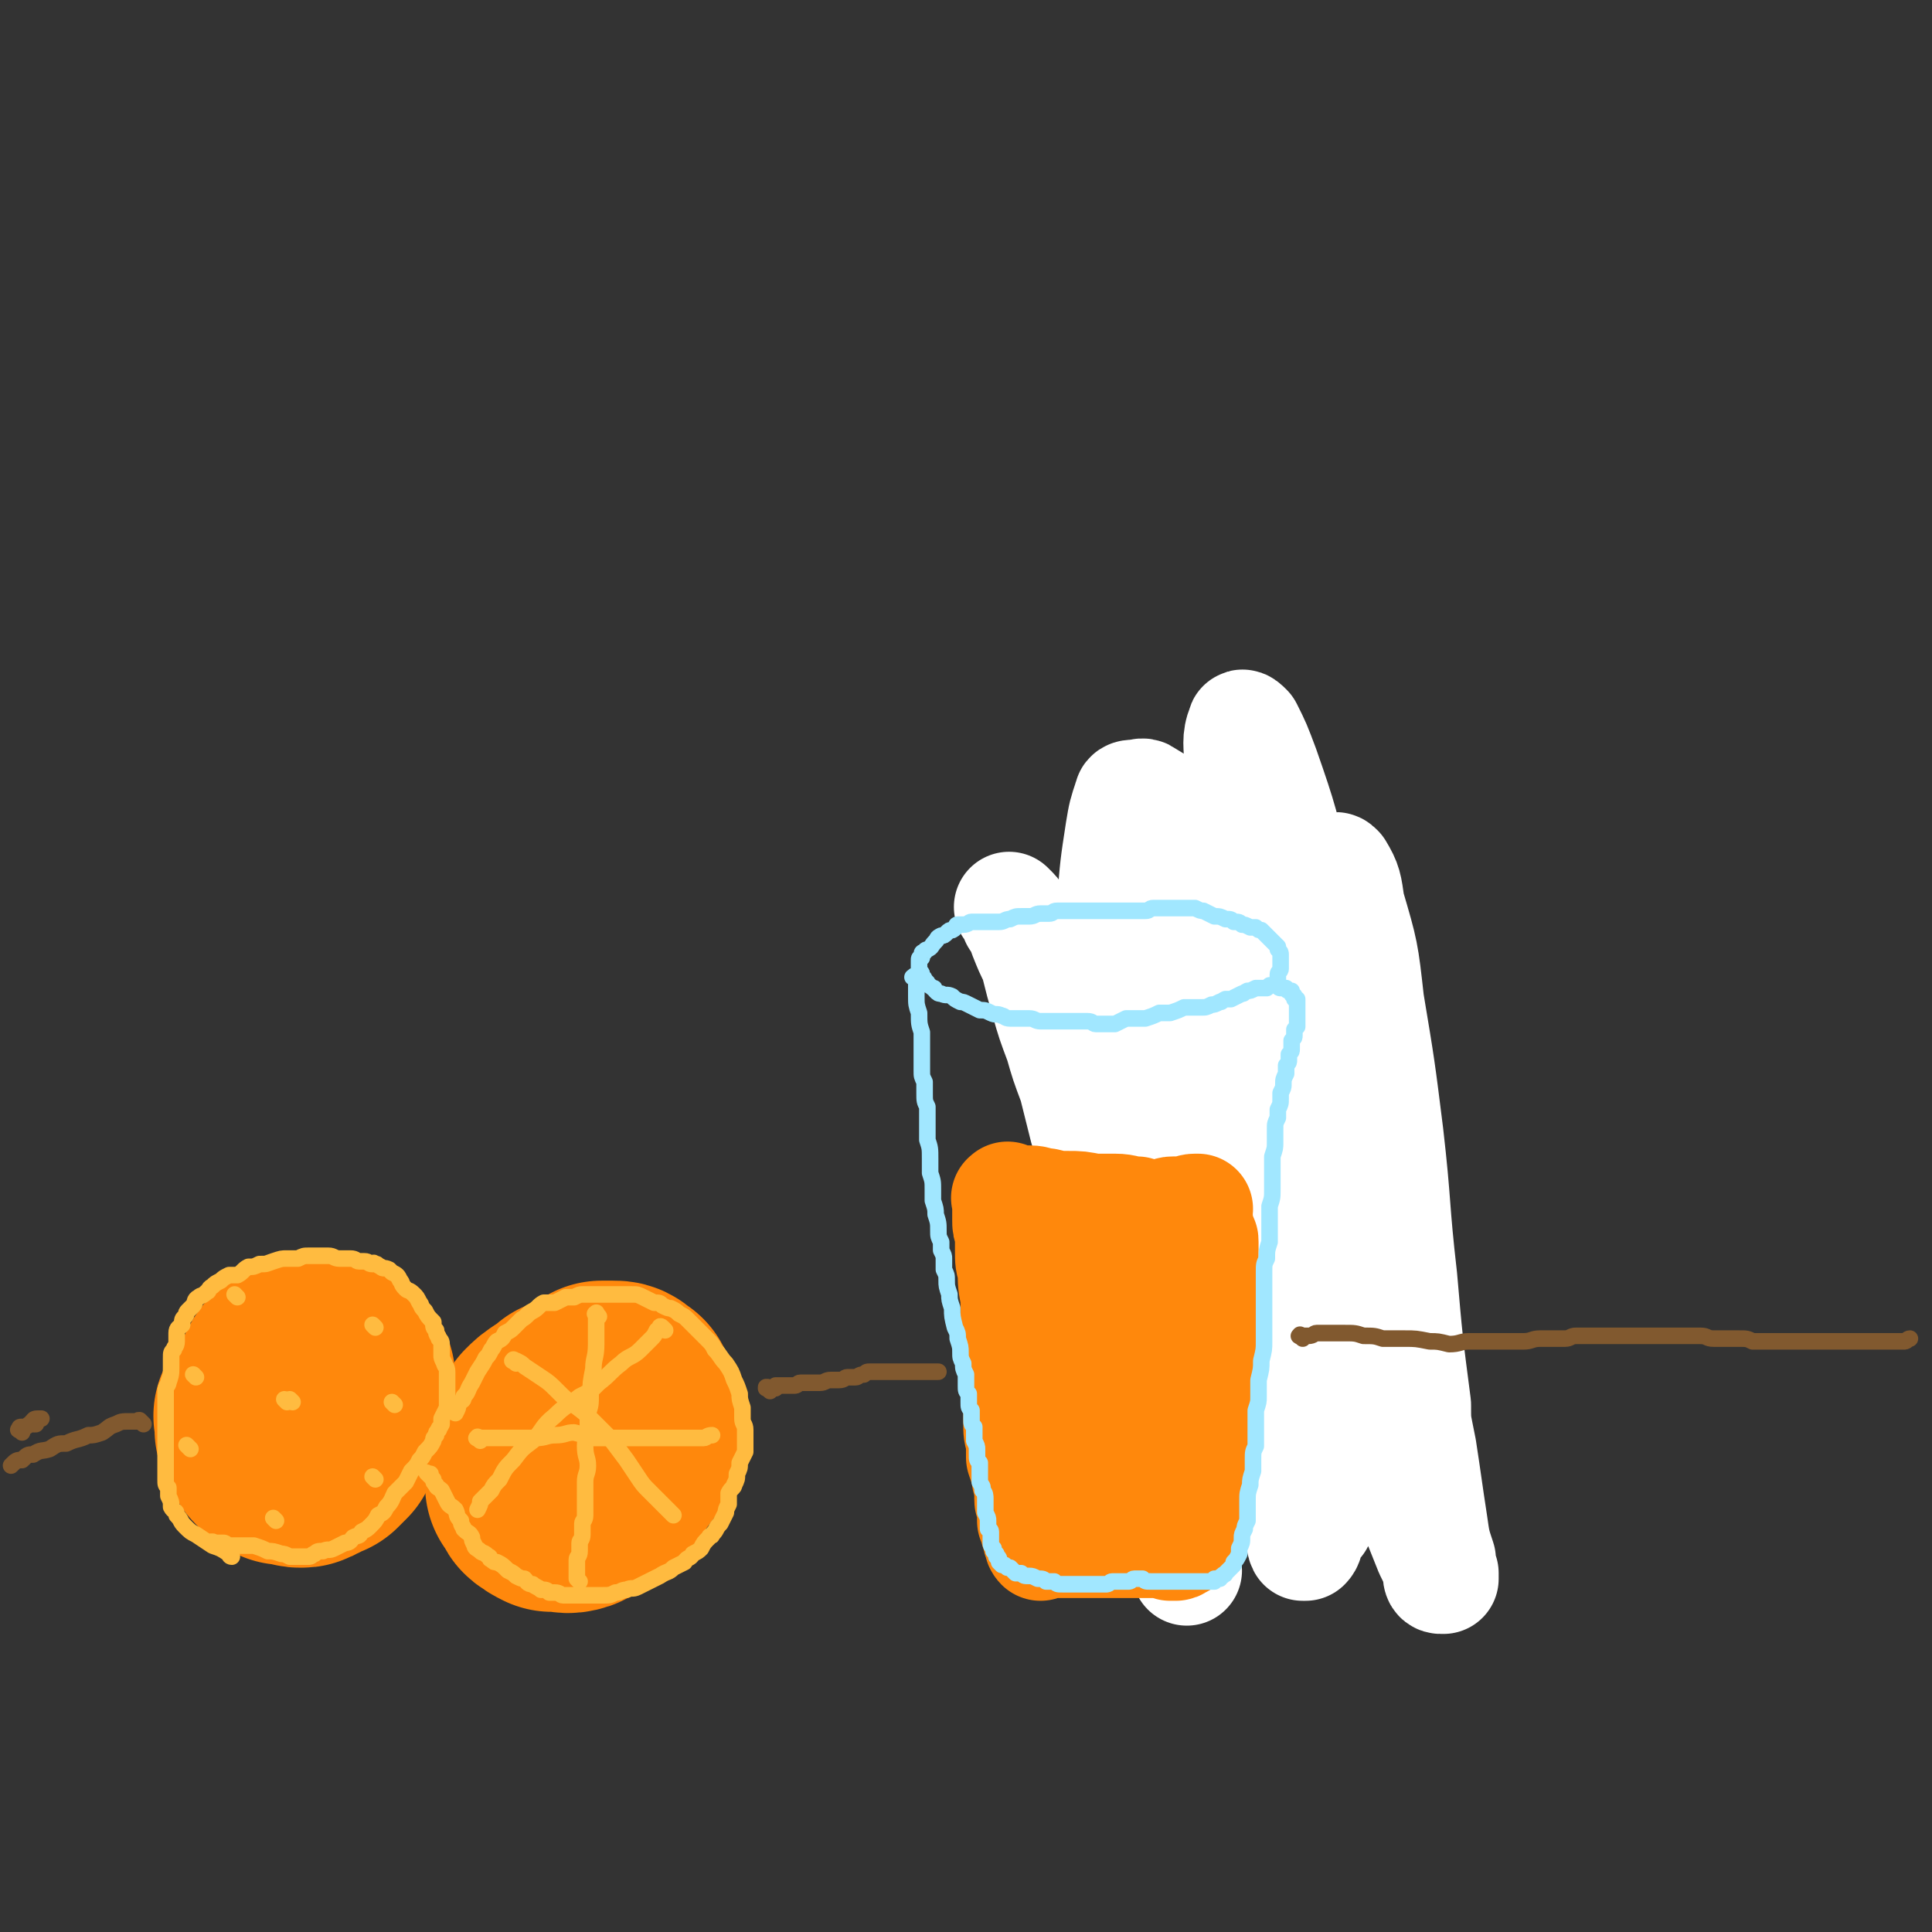
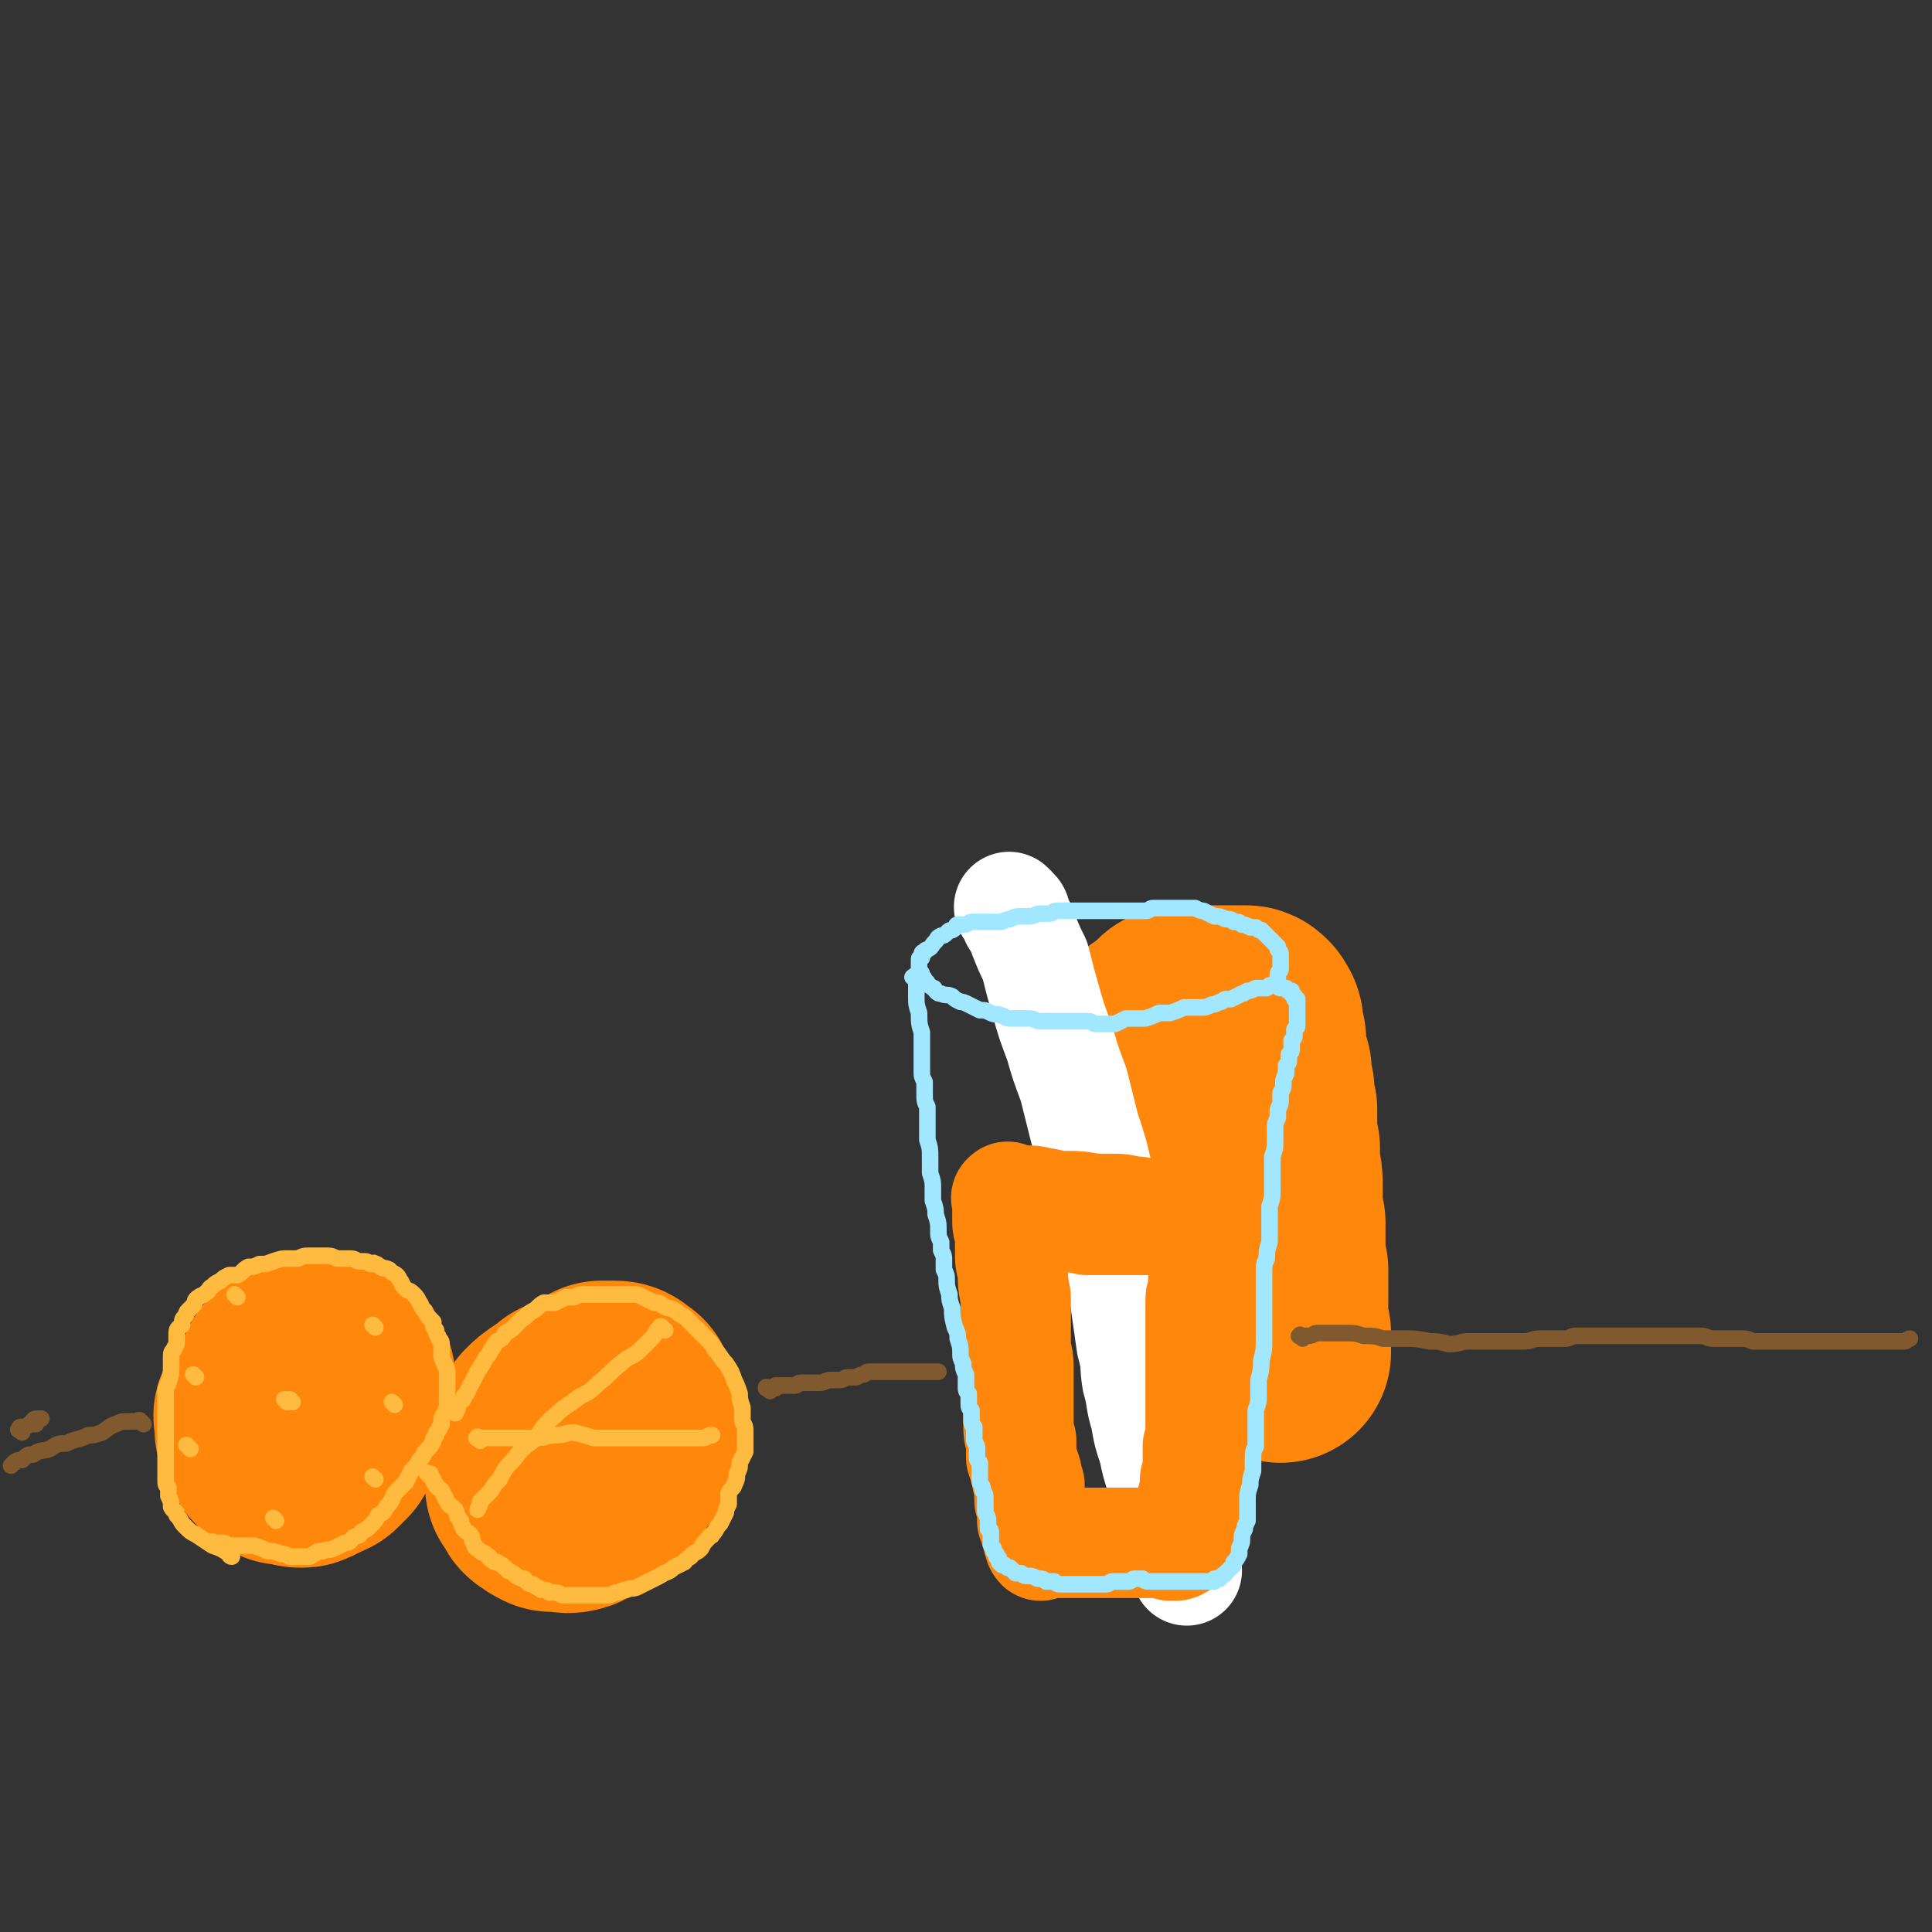
<svg xmlns="http://www.w3.org/2000/svg" viewBox="0 0 700 700" version="1.1">
  <rect x="0" y="0" width="700" height="700" fill="#333333" stroke="none" />
  <g fill="none" stroke="rgb(255,136,12)" stroke-width="80" stroke-linecap="round" stroke-linejoin="round">
    <path d="M420,376c-1,-1 -2,-2 -1,-1 0,0 1,0 1,1 1,1 0,2 1,3 0,2 0,2 0,3 0,2 0,2 0,4 1,3 1,3 2,6 0,3 0,3 1,6 0,5 0,5 1,10 1,6 1,6 1,11 1,5 0,5 1,11 0,4 1,4 1,9 1,5 1,5 1,9 0,4 0,4 0,7 0,3 0,3 0,5 0,3 0,3 1,5 0,2 0,2 0,3 0,2 0,2 0,3 1,2 1,2 1,4 1,2 1,2 1,4 1,2 1,2 1,4 0,2 0,2 1,3 0,2 0,2 1,3 0,1 0,1 0,1 " />
    <path d="M427,370c-1,-1 -2,-1 -1,-1 0,-1 0,0 1,0 1,0 1,0 2,0 1,0 1,0 2,0 2,0 2,-1 4,-1 2,0 2,0 3,0 2,0 2,0 4,0 1,0 1,0 3,0 1,0 1,0 2,0 1,0 1,0 2,0 1,0 2,0 2,0 1,0 1,0 2,1 0,0 0,0 0,1 0,0 1,0 1,1 0,1 0,1 0,3 1,2 1,2 1,4 0,2 0,2 0,4 1,3 1,3 2,6 0,4 0,4 1,7 0,4 0,4 1,7 0,3 0,4 0,7 0,3 0,3 1,7 0,3 0,3 0,7 1,3 1,4 1,7 0,3 0,3 0,7 0,3 0,3 1,6 0,3 0,3 0,7 0,2 0,2 0,5 0,2 0,2 1,5 0,2 0,2 0,5 0,2 0,2 0,4 0,2 0,2 0,4 0,3 0,3 0,5 0,3 0,3 1,5 0,3 0,3 0,5 0,1 0,1 0,2 " />
    <path d="M97,514c-1,-1 -1,-2 -1,-1 -1,0 0,0 0,1 0,1 0,1 0,2 0,1 0,1 0,2 1,1 1,1 2,3 0,1 0,1 0,1 1,2 1,2 3,3 1,1 1,1 2,2 1,0 1,0 3,0 2,1 2,1 3,1 1,0 1,0 2,-1 1,0 1,0 2,-1 2,-1 2,-1 3,-1 2,-2 2,-2 3,-3 1,-2 1,-2 2,-4 2,-2 2,-2 3,-4 0,-2 0,-2 1,-4 0,-2 0,-2 0,-4 0,-2 0,-2 0,-3 0,-2 0,-2 0,-3 0,-2 -1,-1 -1,-2 -1,-1 -1,-1 -2,-2 -1,0 -1,0 -3,0 -1,0 -1,0 -3,0 -1,0 -1,0 -3,0 -1,0 -1,0 -3,0 -1,0 -1,0 -3,1 -1,0 -2,0 -3,2 -1,1 0,2 -1,4 0,0 0,0 0,1 " />
    <path d="M215,511c-1,-1 -1,-1 -1,-1 -1,-1 0,-1 0,-1 0,0 0,0 -1,0 -1,0 -1,0 -1,0 -1,0 -1,0 -2,0 0,0 -1,0 -1,0 -2,0 -2,1 -3,1 -2,2 -2,2 -4,3 -3,2 -3,2 -5,4 -2,3 -2,3 -3,5 -1,3 -1,3 -1,6 0,3 0,3 1,7 0,1 0,1 0,3 1,1 1,1 2,2 0,1 0,2 1,2 1,1 1,1 3,2 1,0 1,0 3,0 2,0 2,1 5,0 2,-1 2,-1 4,-2 3,-2 3,-3 6,-5 2,-2 2,-2 4,-5 3,-3 2,-3 4,-5 2,-3 2,-3 3,-7 0,-2 0,-3 0,-5 0,-3 0,-3 -1,-5 0,-1 0,-1 -1,-3 -1,-1 0,-1 -1,-1 -2,-2 -2,-2 -4,-2 -2,0 -2,0 -3,0 -1,0 -1,0 -1,0 " />
  </g>
  <g fill="none" stroke="rgb(255,187,64)" stroke-width="6" stroke-linecap="round" stroke-linejoin="round">
    <path d="M106,508c-1,-1 -1,-1 -1,-1 " />
    <path d="M136,536c-1,-1 -1,-1 -1,-1 " />
    <path d="M100,551c-1,-1 -1,-1 -1,-1 " />
    <path d="M104,508c-1,-1 -1,-1 -1,-1 " />
    <path d="M136,481c-1,-1 -1,-1 -1,-1 " />
    <path d="M143,509c-1,-1 -1,-1 -1,-1 " />
    <path d="M86,470c-1,-1 -1,-1 -1,-1 " />
    <path d="M71,499c-1,-1 -1,-1 -1,-1 " />
    <path d="M69,525c-1,-1 -1,-1 -1,-1 -1,-1 0,0 0,0 0,0 0,0 0,0 " />
    <path d="M78,560c-1,-1 -1,-1 -1,-1 -1,-1 0,0 0,0 0,0 0,0 0,0 0,0 -1,0 0,0 0,-1 0,0 1,0 0,0 0,0 0,0 1,0 1,0 2,0 1,0 1,0 1,0 1,0 1,1 2,1 1,0 1,0 2,0 2,0 2,0 3,0 2,0 2,0 4,0 3,1 3,1 5,2 2,0 2,0 5,1 1,0 1,0 3,1 2,0 2,0 4,0 1,0 1,0 3,0 1,0 1,-1 2,-1 1,-1 1,-1 3,-1 2,-1 2,0 4,-1 2,-1 2,-1 4,-2 2,0 2,-1 3,-2 2,-1 2,0 3,-2 2,-1 2,-1 3,-2 2,-2 2,-2 3,-4 2,-1 2,-1 3,-3 2,-2 2,-3 3,-5 2,-2 2,-2 4,-4 1,-2 1,-2 2,-4 2,-2 2,-2 3,-4 1,-1 1,-1 2,-3 2,-2 2,-2 3,-4 0,-1 0,-1 1,-2 0,-1 0,-1 1,-2 0,-1 0,0 1,-2 0,-1 0,-1 0,-2 1,-2 1,-2 2,-4 0,-1 0,-1 0,-3 0,-1 0,-1 0,-2 0,-2 0,-2 0,-4 0,-1 0,-1 0,-2 0,-1 0,-1 0,-2 0,-2 -1,-2 -1,-3 -1,-2 -1,-2 -1,-3 0,-2 0,-2 0,-3 0,-2 0,-2 -1,-3 0,-1 -1,-1 -1,-3 -1,-1 -1,-1 -1,-3 -2,-2 -2,-2 -3,-4 -2,-2 -1,-2 -2,-3 -1,-2 -1,-2 -2,-3 -2,-2 -2,-1 -3,-2 -2,-2 -1,-2 -2,-3 -1,-2 -1,-2 -3,-3 0,0 0,0 -1,-1 -2,-1 -2,0 -3,-1 -2,-1 -1,-1 -2,-1 -1,-1 -1,0 -1,0 -2,0 -1,-1 -3,-1 -1,0 -1,0 -2,0 -1,0 -1,-1 -3,-1 -2,0 -2,0 -4,0 -2,0 -2,-1 -4,-1 -2,0 -2,0 -4,0 -2,0 -2,0 -3,0 -2,0 -2,0 -4,1 -2,0 -2,0 -4,0 -2,0 -2,0 -5,1 -3,1 -2,1 -5,1 -2,1 -2,1 -4,1 -2,1 -2,2 -4,3 -1,0 -1,0 -3,0 -2,1 -2,1 -3,2 -2,1 -2,1 -3,2 -2,1 -1,2 -2,2 -2,2 -2,1 -3,2 -2,1 -1,2 -2,3 -1,1 -1,1 -2,2 -1,1 0,1 -1,2 -1,1 -1,1 -1,3 -1,1 -2,1 -2,3 0,1 0,2 0,3 0,2 -1,2 -1,3 -1,1 -1,1 -1,3 0,1 0,2 0,3 0,3 0,3 -1,6 0,1 -1,1 -1,3 0,2 0,2 0,3 0,2 0,2 0,3 0,2 0,2 0,3 0,2 0,2 0,3 0,2 0,2 0,4 0,1 0,1 0,3 0,1 0,1 0,3 0,2 0,2 0,4 0,1 0,1 0,3 0,1 0,1 0,3 0,2 0,2 1,3 0,2 0,1 0,3 1,2 1,2 1,4 1,2 2,1 2,3 2,2 1,2 3,4 2,2 2,2 4,3 3,2 3,2 6,4 3,1 3,1 6,3 0,0 0,1 1,1 " />
    <path d="M156,535c-1,-1 -1,-1 -1,-1 -1,-1 0,0 0,0 0,0 0,0 0,0 1,0 1,0 1,0 0,0 0,0 0,1 0,0 0,0 1,1 0,1 0,1 1,2 0,1 1,1 2,2 1,2 1,2 2,4 1,2 1,1 3,3 1,2 0,2 2,4 0,2 1,2 1,3 2,2 2,1 3,3 0,1 0,1 1,3 0,1 1,1 2,2 1,1 1,0 3,2 1,0 0,1 1,1 1,1 1,1 2,1 2,1 2,1 4,3 2,1 2,1 3,2 2,1 2,1 3,1 1,1 1,2 3,2 1,1 2,1 3,2 2,0 2,0 3,1 1,0 1,0 2,0 2,0 2,1 3,1 2,0 2,0 3,0 2,0 2,0 3,0 2,0 2,0 4,0 2,0 2,0 4,0 3,0 3,0 5,-1 2,0 2,-1 4,-1 2,-1 2,0 4,-1 2,-1 2,-1 4,-2 2,-1 2,-1 4,-2 3,-2 3,-1 5,-3 2,-1 2,-1 4,-2 1,-2 2,-1 3,-3 2,-1 2,-1 3,-2 1,-2 1,-2 3,-4 0,-1 1,0 1,-1 2,-2 1,-2 3,-4 1,-2 1,-2 2,-4 0,-1 0,-1 1,-3 0,-2 0,-2 0,-4 1,-2 2,-2 2,-3 1,-2 1,-2 1,-4 1,-2 1,-2 1,-4 1,-2 1,-2 2,-4 0,-2 0,-2 0,-4 0,-2 0,-2 0,-4 0,-2 -1,-2 -1,-4 0,-2 0,-2 0,-4 -1,-3 -1,-3 -1,-5 -1,-3 -1,-3 -2,-5 -1,-3 -1,-3 -3,-6 -2,-2 -2,-3 -4,-5 -1,-2 -1,-2 -3,-4 -2,-2 -2,-2 -4,-4 -1,-1 -1,-1 -3,-3 -1,-1 -1,-1 -3,-2 -1,-1 -1,-1 -3,-2 -1,0 -1,0 -3,-1 -1,-1 -1,-1 -3,-1 -2,-1 -2,-1 -4,-2 -2,-1 -2,-1 -4,-1 -1,0 -1,0 -3,0 -2,0 -2,0 -4,0 -2,0 -2,0 -4,0 -2,0 -2,0 -4,0 -1,0 -1,0 -3,0 -1,0 -1,0 -3,1 -2,0 -2,0 -3,0 -2,1 -2,1 -4,2 -2,0 -2,0 -4,0 -2,1 -2,2 -4,3 -2,1 -2,2 -4,3 -1,1 -1,1 -3,3 -1,1 -1,1 -3,2 -1,2 -1,2 -3,3 -1,1 -1,2 -2,3 -1,2 -1,2 -2,3 -1,2 -1,2 -3,5 -1,2 -1,2 -2,4 -2,3 -1,3 -3,5 0,2 -1,1 -2,3 0,1 0,1 -1,3 0,0 0,0 0,0 " />
-     <path d="M217,477c-1,-1 -1,-2 -1,-1 -1,0 0,0 0,1 0,1 0,1 0,2 0,2 0,2 0,4 0,2 0,2 0,4 0,5 -1,5 -1,9 -1,5 -1,5 -1,9 0,4 0,4 -1,7 0,3 0,3 0,7 0,2 -1,2 -1,5 0,4 1,4 1,7 0,3 -1,3 -1,6 0,2 0,2 0,5 0,2 0,2 0,4 0,2 0,2 0,3 0,2 -1,2 -1,3 0,2 0,2 0,4 0,2 -1,2 -1,3 0,2 0,2 0,3 0,2 -1,2 -1,3 0,1 0,1 0,3 0,1 0,1 0,2 0,1 0,1 0,2 0,0 0,0 1,1 0,0 0,0 0,0 " />
    <path d="M174,522c-1,-1 -2,-1 -1,-1 0,-1 0,0 1,0 1,0 1,0 3,0 2,0 2,0 4,0 3,0 3,0 6,0 4,0 4,0 7,0 4,0 4,-1 7,-1 4,0 4,-1 7,-1 4,1 4,1 7,2 3,0 3,0 7,0 2,0 2,0 5,0 2,0 2,0 4,0 3,0 3,0 5,0 3,0 3,0 5,0 3,0 3,0 5,0 3,0 3,0 5,0 2,0 2,0 4,0 1,0 1,-1 3,-1 0,0 0,0 0,0 " />
-     <path d="M187,494c-1,-1 -2,-1 -1,-1 0,-1 0,0 1,0 2,1 2,1 3,2 3,2 3,2 6,4 3,2 3,2 6,5 3,3 3,3 6,5 4,3 4,3 7,6 3,3 3,3 6,6 3,4 3,4 6,8 2,3 2,3 4,6 2,3 2,3 4,5 2,2 2,2 4,4 1,1 1,1 2,2 1,1 1,1 2,2 0,0 0,0 1,1 0,0 0,0 0,0 " />
    <path d="M241,482c-1,-1 -1,-1 -1,-1 -1,-1 -1,0 -1,0 -1,1 0,1 -1,1 -1,2 -1,2 -2,3 -2,2 -2,2 -4,4 -3,3 -4,2 -7,5 -4,3 -4,4 -8,7 -3,3 -3,3 -7,5 -5,4 -5,3 -9,7 -5,4 -4,5 -8,9 -4,3 -4,3 -7,7 -3,3 -3,3 -5,7 -2,2 -2,2 -3,4 -2,2 -2,2 -4,4 0,1 0,1 -1,3 0,0 0,0 0,0 " />
  </g>
  <g fill="none" stroke="rgb(255,255,255)" stroke-width="40" stroke-linecap="round" stroke-linejoin="round">
    <path d="M367,330c-1,-1 -2,-2 -1,-1 0,0 0,0 1,1 1,1 1,1 1,3 2,3 2,3 3,6 2,5 2,5 4,9 2,8 2,8 4,15 2,7 2,7 5,15 2,7 2,7 5,15 2,8 2,8 4,16 3,9 3,9 5,18 3,8 3,8 5,16 2,8 1,8 3,16 1,7 1,7 2,14 1,7 1,7 2,14 2,7 1,7 2,13 2,7 1,7 3,13 1,6 1,6 3,12 1,5 1,5 3,11 1,4 0,4 1,8 1,4 2,4 3,8 0,3 0,3 0,5 1,3 2,2 3,5 1,3 1,3 1,5 1,1 1,1 1,2 " />
-     <path d="M429,307c-1,-1 -1,-2 -1,-1 -1,0 0,0 0,1 2,10 2,10 3,21 2,17 2,17 4,34 2,20 2,20 5,39 3,21 3,21 7,41 3,18 2,19 6,37 3,17 3,17 7,33 3,13 3,13 6,26 3,8 3,8 5,16 1,3 0,4 1,6 1,0 1,0 1,0 1,-1 1,-2 1,-3 0,-4 -1,-4 -1,-7 -1,-13 -1,-13 -2,-25 -1,-18 -1,-18 -3,-35 -1,-22 -1,-22 -3,-43 -2,-22 -2,-22 -6,-44 -2,-20 -2,-20 -5,-39 -4,-16 -3,-16 -9,-32 -4,-11 -4,-11 -10,-22 -5,-8 -5,-8 -11,-15 -4,-4 -4,-4 -9,-7 -1,-1 -2,0 -4,0 -1,0 -2,0 -2,1 -2,6 -2,6 -3,12 -2,13 -2,13 -3,26 -1,19 -1,19 0,38 2,24 2,24 7,47 5,23 5,23 13,45 7,21 7,21 17,41 7,16 8,16 17,31 6,9 7,9 14,17 2,3 3,4 6,5 1,1 1,0 1,-1 1,-2 0,-2 0,-4 -1,-4 -2,-4 -3,-8 -4,-11 -4,-11 -8,-22 -4,-17 -4,-17 -8,-34 -4,-22 -4,-22 -6,-44 -3,-24 -2,-24 -3,-48 -1,-23 -1,-23 -2,-47 0,-19 -1,-19 0,-39 0,-14 0,-14 1,-28 0,-6 -1,-8 1,-13 0,-1 1,0 2,1 3,6 3,6 6,14 7,20 7,21 12,42 8,28 8,28 15,57 6,29 5,29 11,58 5,25 6,25 11,50 4,20 4,20 8,40 2,13 2,14 4,27 1,7 1,7 3,13 0,3 0,3 1,5 0,1 0,1 0,2 0,0 -1,0 -1,0 -1,0 -1,-1 -1,-2 -1,-4 -1,-4 -3,-8 -4,-10 -4,-10 -8,-20 -5,-14 -5,-14 -9,-28 -5,-16 -5,-17 -8,-33 -4,-21 -4,-21 -7,-42 -3,-20 -3,-20 -4,-41 -2,-18 -2,-18 -3,-36 -1,-13 -1,-13 0,-26 0,-8 -1,-8 1,-15 0,-4 1,-4 3,-6 1,-1 1,-1 2,0 3,5 3,6 4,13 5,17 5,17 7,35 4,24 4,24 7,48 3,26 2,26 5,52 2,23 2,23 5,46 0,6 0,6 1,11 " />
  </g>
  <g fill="none" stroke="rgb(255,136,12)" stroke-width="40" stroke-linecap="round" stroke-linejoin="round">
    <path d="M366,435c-1,-1 -1,-2 -1,-1 -1,0 0,0 0,1 0,1 0,1 0,2 0,2 0,2 0,5 0,2 0,2 1,5 0,3 0,3 0,6 0,4 0,4 1,7 0,5 0,5 1,10 0,4 0,4 0,9 0,4 0,4 0,8 0,4 1,4 1,8 0,3 0,3 0,7 0,2 0,2 0,4 0,2 0,2 0,4 0,3 0,3 0,5 0,4 0,4 1,7 0,3 0,3 0,6 1,3 1,3 2,6 0,2 0,2 1,4 0,2 0,2 0,5 0,1 0,1 1,3 0,2 0,2 0,3 0,1 0,1 0,2 1,2 1,2 1,3 0,0 1,0 1,1 0,0 0,0 0,1 0,0 0,0 0,1 0,0 0,0 0,0 0,1 0,1 1,1 0,0 0,0 0,0 0,0 0,0 0,0 0,1 0,1 0,2 0,0 0,0 0,0 0,0 -1,-1 0,-1 0,0 1,0 2,0 0,0 0,0 0,0 1,0 1,0 2,0 0,0 0,0 1,0 0,0 0,0 1,0 0,0 0,0 1,0 0,0 0,0 1,0 1,0 1,0 2,0 1,0 1,0 2,0 0,0 0,0 1,0 1,0 1,0 1,0 1,0 1,0 2,0 1,0 1,0 1,0 1,0 1,0 2,0 1,0 1,0 1,0 2,0 2,0 3,0 1,0 1,0 3,0 1,0 1,0 2,0 1,0 1,0 2,0 1,0 1,0 2,0 1,0 1,0 2,0 1,0 1,0 1,0 1,0 1,0 2,0 1,0 1,0 2,0 1,0 1,0 1,0 2,0 2,0 3,0 0,0 0,0 1,0 1,0 1,0 1,0 1,0 1,0 2,1 0,0 0,0 1,0 0,0 0,0 1,0 0,0 0,0 0,0 1,0 0,-1 0,-1 1,0 1,0 2,0 0,0 0,0 0,0 0,0 0,0 1,-1 0,-1 0,-1 0,-1 0,-1 0,-1 0,-1 0,-1 0,-1 1,-2 0,-1 0,0 0,-1 1,-2 1,-2 1,-4 0,-1 0,-1 0,-2 1,-2 1,-2 1,-4 1,-2 1,-2 1,-4 0,-1 0,-1 0,-3 1,-2 1,-2 1,-4 0,-2 0,-2 0,-3 0,-3 0,-3 0,-5 1,-3 1,-3 1,-5 0,-2 0,-2 0,-4 0,-3 0,-3 0,-5 0,-3 0,-3 0,-6 0,-2 0,-2 0,-5 0,-2 0,-2 0,-4 0,-2 0,-2 0,-5 0,-2 0,-2 0,-4 0,-2 0,-2 0,-4 0,-1 0,-1 0,-3 0,-1 0,-1 0,-1 0,-2 0,-2 0,-4 0,-1 0,-1 0,-3 0,-1 0,-1 1,-3 0,-1 0,-1 0,-3 0,-1 0,-1 0,-2 0,-2 0,-2 0,-3 0,-1 0,-1 0,-2 0,-2 0,-2 0,-3 0,-1 0,-1 0,-2 0,-1 0,-2 0,-3 0,-1 0,-1 -1,-2 -1,-1 -1,-1 -1,-1 -1,-1 -1,-1 -1,-1 -1,-1 -1,-1 -2,-1 0,-1 0,-1 -2,-1 -1,-1 -1,-1 -3,-1 -3,-1 -3,-1 -6,-1 -4,-1 -4,-2 -8,-3 -4,0 -4,-1 -8,-1 -4,0 -4,0 -8,0 -5,-1 -5,-1 -9,-1 -4,0 -4,0 -8,-1 -3,0 -3,-1 -6,-1 -2,0 -2,0 -3,0 -1,0 -1,0 -1,0 " />
-     <path d="M401,454c-1,-1 -1,-2 -1,-1 -1,0 0,0 0,1 0,2 0,2 0,4 0,4 0,4 1,8 0,4 0,4 0,9 0,7 0,7 0,13 0,6 0,6 0,12 1,6 1,6 1,12 1,5 1,5 2,10 0,4 0,4 1,9 1,3 1,3 2,7 0,2 0,2 1,5 0,1 0,1 0,3 1,1 1,1 1,3 0,0 0,0 1,1 0,0 0,1 0,0 1,0 0,-1 1,-1 0,0 1,0 1,0 -1,-1 -1,-1 -2,-3 -1,-2 -1,-3 -1,-5 -1,-3 0,-3 -1,-6 -1,-5 -1,-5 -2,-10 0,-4 0,-4 -1,-9 -1,-4 -1,-4 -2,-9 0,-3 0,-3 -1,-6 -1,-3 0,-3 -1,-5 0,-3 0,-3 -1,-6 0,-3 -1,-2 -1,-5 0,-2 0,-2 0,-4 0,-1 -1,-1 -1,-3 0,-1 0,-1 0,-2 0,-1 -1,-1 -1,-1 -1,-1 -1,-1 -1,-1 -1,0 -1,0 -1,0 -1,0 -1,-1 -1,-1 -1,-1 -1,-1 -2,-1 -1,-1 0,-1 -1,-1 -2,-1 -2,-1 -3,-2 -2,-1 -1,-1 -2,-2 -2,-2 -2,-2 -3,-3 -1,-1 -1,-1 -2,-2 -1,-1 -1,-1 -2,-2 -2,-2 -2,-1 -3,-3 0,0 0,-1 -1,-2 -1,-1 -1,0 -1,-1 -1,-1 0,-1 0,-1 0,-1 -1,-1 -1,-1 0,-1 0,-1 0,-1 0,-1 0,-1 1,-1 1,-1 1,-1 2,-1 2,-1 2,-1 4,-1 2,-1 2,-1 5,-1 2,-1 2,-1 5,-1 3,-1 3,-1 5,-1 3,0 3,0 6,0 2,-1 2,-1 4,-1 3,0 3,0 5,0 3,0 3,-1 5,-2 3,0 3,-1 5,-1 3,-1 3,-2 5,-2 2,0 2,0 4,0 2,0 2,-1 4,-1 0,0 0,0 1,0 " />
    <path d="M372,440c-1,-1 -2,-1 -1,-1 0,-1 0,0 1,0 1,0 1,0 2,0 2,0 2,0 4,0 3,0 3,0 6,1 5,1 5,1 10,2 4,0 4,0 8,0 4,0 4,0 8,0 4,0 4,0 8,0 3,0 3,0 7,0 4,0 4,0 7,0 1,0 1,0 2,0 " />
  </g>
  <g fill="none" stroke="rgb(161,231,255)" stroke-width="6" stroke-linecap="round" stroke-linejoin="round">
    <path d="M332,355c-1,-1 -2,-1 -1,-1 0,-1 1,0 1,0 0,0 0,1 0,1 0,1 0,1 0,3 0,0 0,0 0,1 0,1 0,1 0,2 0,3 0,3 1,6 0,4 0,4 1,7 0,3 0,3 0,6 0,2 0,2 0,4 0,2 0,2 0,4 0,2 0,2 1,4 0,2 0,2 0,4 0,3 0,3 1,5 0,3 0,3 0,5 0,4 0,4 0,7 1,3 1,3 1,7 0,3 0,3 0,5 1,3 1,3 1,6 0,2 0,2 0,4 1,3 1,3 1,5 1,3 1,3 1,6 0,2 0,2 1,4 0,2 0,1 0,3 1,2 1,2 1,3 0,2 0,2 0,4 1,2 1,2 1,4 0,2 0,2 1,5 0,2 0,2 1,5 0,3 0,3 1,7 1,2 1,2 1,4 1,3 1,3 1,5 0,2 0,2 1,4 0,2 0,2 1,4 0,2 0,2 0,4 0,2 0,2 1,3 0,2 0,2 0,3 0,2 0,2 1,3 0,2 0,2 0,3 0,2 0,2 1,3 0,2 0,2 0,3 0,1 0,1 0,2 1,2 1,2 1,3 0,1 0,1 0,2 0,2 0,2 1,3 0,2 0,2 0,3 0,2 0,2 0,4 1,2 1,1 1,3 1,1 1,2 1,3 0,2 0,2 0,3 0,1 0,1 0,2 1,2 1,2 1,3 0,0 0,0 0,1 0,1 0,1 0,2 0,0 1,0 1,1 0,1 0,1 0,1 0,1 0,1 0,2 0,0 0,0 0,1 0,1 0,1 1,2 0,0 0,0 0,1 0,0 0,0 1,1 0,0 0,0 0,1 0,0 1,0 1,1 0,0 0,0 0,1 0,0 0,0 1,1 0,0 0,0 1,0 0,0 0,0 1,1 1,0 1,0 1,0 1,1 1,1 2,2 1,0 1,0 2,0 1,1 1,1 3,1 1,0 1,0 3,1 2,0 2,0 3,1 1,0 1,0 3,0 1,1 1,1 3,1 1,0 2,0 3,0 2,0 2,0 3,0 1,0 1,0 2,0 1,0 1,0 2,0 1,0 1,0 2,0 2,0 2,0 4,0 1,0 1,-1 2,-1 2,0 2,0 3,0 1,0 2,0 3,0 1,0 1,-1 2,-1 2,0 2,0 3,0 1,1 1,1 3,1 1,0 1,0 3,0 1,0 1,0 3,0 1,0 1,0 3,0 1,0 1,0 3,0 1,0 1,0 2,0 1,0 1,0 3,0 0,0 0,0 1,0 0,0 0,0 1,0 0,0 0,0 1,0 1,0 1,0 2,0 0,0 0,0 1,0 0,0 0,-1 0,-1 1,0 1,0 2,0 0,0 0,-1 1,-1 0,-1 1,0 1,-1 1,-1 1,-1 1,-1 1,-1 1,-1 2,-2 0,-1 0,-1 0,-1 1,-1 1,-1 2,-3 0,-1 0,-1 0,-2 1,-2 1,-2 1,-4 0,-1 0,-1 1,-3 0,-1 0,-1 1,-3 0,-2 0,-2 0,-3 0,-2 0,-2 0,-4 0,-3 0,-3 1,-6 0,-2 0,-2 1,-5 0,-2 0,-2 0,-4 0,-3 0,-3 1,-5 0,-2 0,-2 0,-4 0,-2 0,-2 0,-4 0,-2 0,-2 0,-5 1,-3 1,-3 1,-5 0,-3 0,-3 0,-6 1,-4 1,-4 1,-7 1,-4 1,-4 1,-7 0,-3 0,-3 0,-5 0,-3 0,-3 0,-6 0,-3 0,-3 0,-5 0,-2 0,-2 0,-5 0,-2 0,-2 0,-4 0,-3 0,-3 1,-5 0,-3 0,-3 1,-6 0,-3 0,-3 0,-7 0,-3 0,-3 0,-6 1,-3 1,-3 1,-6 0,-3 0,-3 0,-6 0,-3 0,-3 0,-6 1,-3 1,-3 1,-5 0,-3 0,-3 0,-5 0,-2 0,-2 1,-4 0,-2 0,-2 0,-3 1,-2 1,-2 1,-4 0,-1 0,-1 0,-2 1,-2 1,-2 1,-3 0,-2 0,-2 1,-4 0,-1 0,0 0,-1 0,-1 0,-1 0,-2 1,-1 1,-1 1,-2 0,-1 0,-1 0,-2 1,-1 1,-1 1,-2 0,-1 0,-1 0,-2 0,-1 0,-1 0,-1 1,-1 1,-1 1,-2 0,-1 0,-1 0,-1 0,-1 0,-1 0,-1 1,-1 1,-1 1,-1 0,-1 0,-1 0,-1 0,-1 0,-1 0,-1 0,-1 0,-1 0,-1 0,-1 0,-1 0,-1 0,-1 0,-1 0,-1 0,-1 0,-1 0,-1 0,-1 0,-1 0,-1 0,-1 0,-1 0,-1 0,-1 0,-1 0,-1 0,-1 0,-1 0,-1 0,0 -1,0 -1,0 0,0 0,-1 0,-1 0,-1 -1,0 -1,-1 0,0 0,-1 0,-1 0,0 -1,0 -1,0 -1,0 -1,-1 -1,-1 -1,0 -1,0 -1,0 -1,0 -1,0 -1,0 -1,0 -1,-1 -1,-1 -1,0 -1,0 -1,0 -1,0 -1,0 -2,0 0,0 0,0 -1,1 -1,0 -1,0 -2,0 0,0 -1,0 -1,0 -1,0 -1,0 -1,0 -2,1 -2,1 -3,1 -2,1 -1,1 -2,1 -2,1 -2,1 -4,2 -1,0 -1,0 -2,0 -2,1 -1,1 -2,1 -2,1 -2,1 -3,1 -2,1 -2,1 -4,1 -1,0 -1,0 -3,0 -1,0 -1,0 -3,0 -2,1 -2,1 -5,2 -2,0 -2,0 -4,0 -2,1 -2,1 -5,2 -2,0 -2,0 -4,0 -1,0 -1,0 -3,0 -2,1 -2,1 -4,2 -2,0 -2,0 -3,0 -2,0 -2,0 -4,0 -1,0 -1,-1 -3,-1 -1,0 -1,0 -2,0 -2,0 -2,0 -4,0 -2,0 -2,0 -4,0 -2,0 -2,0 -4,0 -1,0 -1,0 -3,0 -2,0 -2,-1 -4,-1 -2,0 -2,0 -4,0 -2,0 -2,0 -3,0 -2,0 -2,-1 -3,-1 -2,-1 -2,0 -4,-1 -2,-1 -2,-1 -4,-1 -2,-1 -2,-1 -4,-2 -2,-1 -2,-1 -3,-1 -2,-1 -2,-1 -3,-2 -2,-1 -2,0 -4,-1 -1,0 -1,0 -2,-1 -1,-1 0,-1 -1,-1 -1,-1 -2,-1 -2,-2 -1,-1 -1,-1 -1,-1 0,-1 -1,-1 -1,-1 0,-1 0,-1 0,-1 0,-1 -1,-1 -1,-1 0,-1 0,-1 0,-1 0,-1 0,-1 0,-1 0,-1 0,-1 0,-1 0,-1 0,-1 0,-1 0,-1 0,-1 1,-1 0,-1 0,-1 0,-1 0,-1 0,-1 1,-1 0,-1 1,-1 1,-1 2,-1 1,-1 3,-3 1,-1 0,-1 2,-2 1,0 1,0 2,-1 1,-1 1,-1 2,-1 2,-1 1,-2 2,-2 1,0 2,0 2,0 2,0 2,-1 3,-1 2,0 2,0 3,0 2,0 2,0 3,0 2,0 2,0 4,0 2,0 2,-1 4,-1 2,-1 2,-1 4,-1 2,0 2,0 3,0 2,0 2,-1 4,-1 1,0 2,0 3,0 2,0 1,-1 3,-1 2,0 2,0 3,0 2,0 2,0 4,0 2,0 2,0 3,0 2,0 2,0 3,0 2,0 2,0 5,0 2,0 2,0 4,0 2,0 2,0 3,0 2,0 2,0 4,0 2,0 2,0 3,0 2,0 1,-1 3,-1 1,0 1,0 3,0 1,0 1,0 3,0 1,0 1,0 2,0 2,0 2,0 3,0 2,0 2,0 4,0 2,1 2,1 3,1 2,1 2,1 4,2 2,0 2,0 4,1 2,0 2,0 3,1 2,0 2,0 3,1 1,0 1,0 3,1 1,0 1,0 2,0 1,1 1,1 2,1 1,1 1,1 2,2 0,0 0,0 1,1 0,0 0,0 0,0 1,1 1,1 2,2 0,0 0,0 1,1 0,1 0,1 0,1 1,1 1,1 1,2 0,1 0,1 0,2 0,0 0,0 0,1 0,0 0,0 0,1 0,0 0,0 0,1 0,1 -1,1 -1,2 0,0 0,0 0,1 0,0 0,0 0,1 0,0 0,0 0,0 " />
  </g>
  <g fill="none" stroke="rgb(129,89,47)" stroke-width="6" stroke-linecap="round" stroke-linejoin="round">
    <path d="M279,504c-1,-1 -1,-1 -1,-1 -1,-1 0,0 0,0 0,0 0,0 0,0 0,0 -1,0 0,0 0,-1 0,0 1,0 1,0 1,0 2,0 0,0 0,-1 0,-1 1,0 1,0 3,0 1,0 1,0 2,0 1,0 1,0 2,0 1,0 1,-1 2,-1 2,0 2,0 4,0 2,0 2,0 3,0 2,0 2,-1 4,-1 2,0 2,0 3,0 2,0 2,-1 3,-1 2,0 2,0 3,0 1,0 1,-1 3,-1 1,-1 1,-1 2,-1 1,0 1,0 3,0 1,0 1,0 2,0 2,0 2,0 3,0 1,0 1,0 3,0 1,0 1,0 2,0 1,0 1,0 2,0 1,0 1,0 1,0 1,0 1,0 2,0 1,0 1,0 3,0 0,0 0,0 1,0 0,0 0,0 1,0 1,0 1,0 2,0 0,0 0,0 0,0 " />
    <path d="M472,485c-1,-1 -2,-1 -1,-1 0,-1 0,0 1,0 1,0 1,0 2,0 2,0 2,-1 3,-1 3,0 3,0 5,0 3,0 3,0 5,0 4,0 4,0 7,1 4,0 4,0 7,1 4,0 4,0 8,0 4,0 4,0 9,1 3,0 3,0 7,1 4,0 4,-1 7,-1 4,0 4,0 7,0 3,0 3,0 7,0 3,0 3,0 6,0 3,0 3,-1 6,-1 2,0 2,0 5,0 2,0 2,0 4,0 2,0 2,-1 4,-1 2,0 2,0 5,0 2,0 2,0 4,0 2,0 2,0 4,0 2,0 2,0 3,0 2,0 2,0 4,0 2,0 2,0 4,0 2,0 2,0 4,0 2,0 2,0 4,0 2,0 2,0 5,0 2,0 2,0 4,0 2,0 2,0 4,0 3,0 2,1 5,1 2,0 2,0 4,0 2,0 2,0 5,0 3,0 3,0 5,1 3,0 3,0 6,0 4,0 4,0 8,0 3,0 3,0 7,0 3,0 3,0 6,0 3,0 3,0 5,0 3,0 3,0 5,0 3,0 3,0 5,0 2,0 2,0 4,0 2,0 2,0 3,0 2,0 2,0 3,0 1,0 1,0 2,0 0,0 0,0 1,0 1,0 1,-1 2,-1 0,0 0,0 0,0 " />
    <path d="M8,519c-1,-1 -2,-1 -1,-1 0,-1 0,-1 1,-1 1,0 1,0 1,0 1,0 1,-1 2,-1 1,0 1,0 1,0 " />
    <path d="M13,516c-1,-1 -2,-1 -1,-1 0,-1 1,-1 2,-1 0,0 0,0 1,0 0,0 0,0 0,0 " />
    <path d="M52,516c-1,-1 -1,-1 -1,-1 -1,-1 0,0 0,0 0,0 0,0 0,0 0,0 0,0 0,0 -1,-1 -1,0 -1,0 -1,0 -2,0 -3,0 -3,0 -3,0 -5,1 -3,1 -2,1 -5,3 -3,1 -3,1 -5,1 -4,2 -4,1 -8,3 -3,0 -3,0 -6,2 -3,1 -3,0 -6,2 -2,0 -2,0 -4,2 -2,0 -2,0 -4,2 0,0 0,0 0,0 " />
  </g>
</svg>